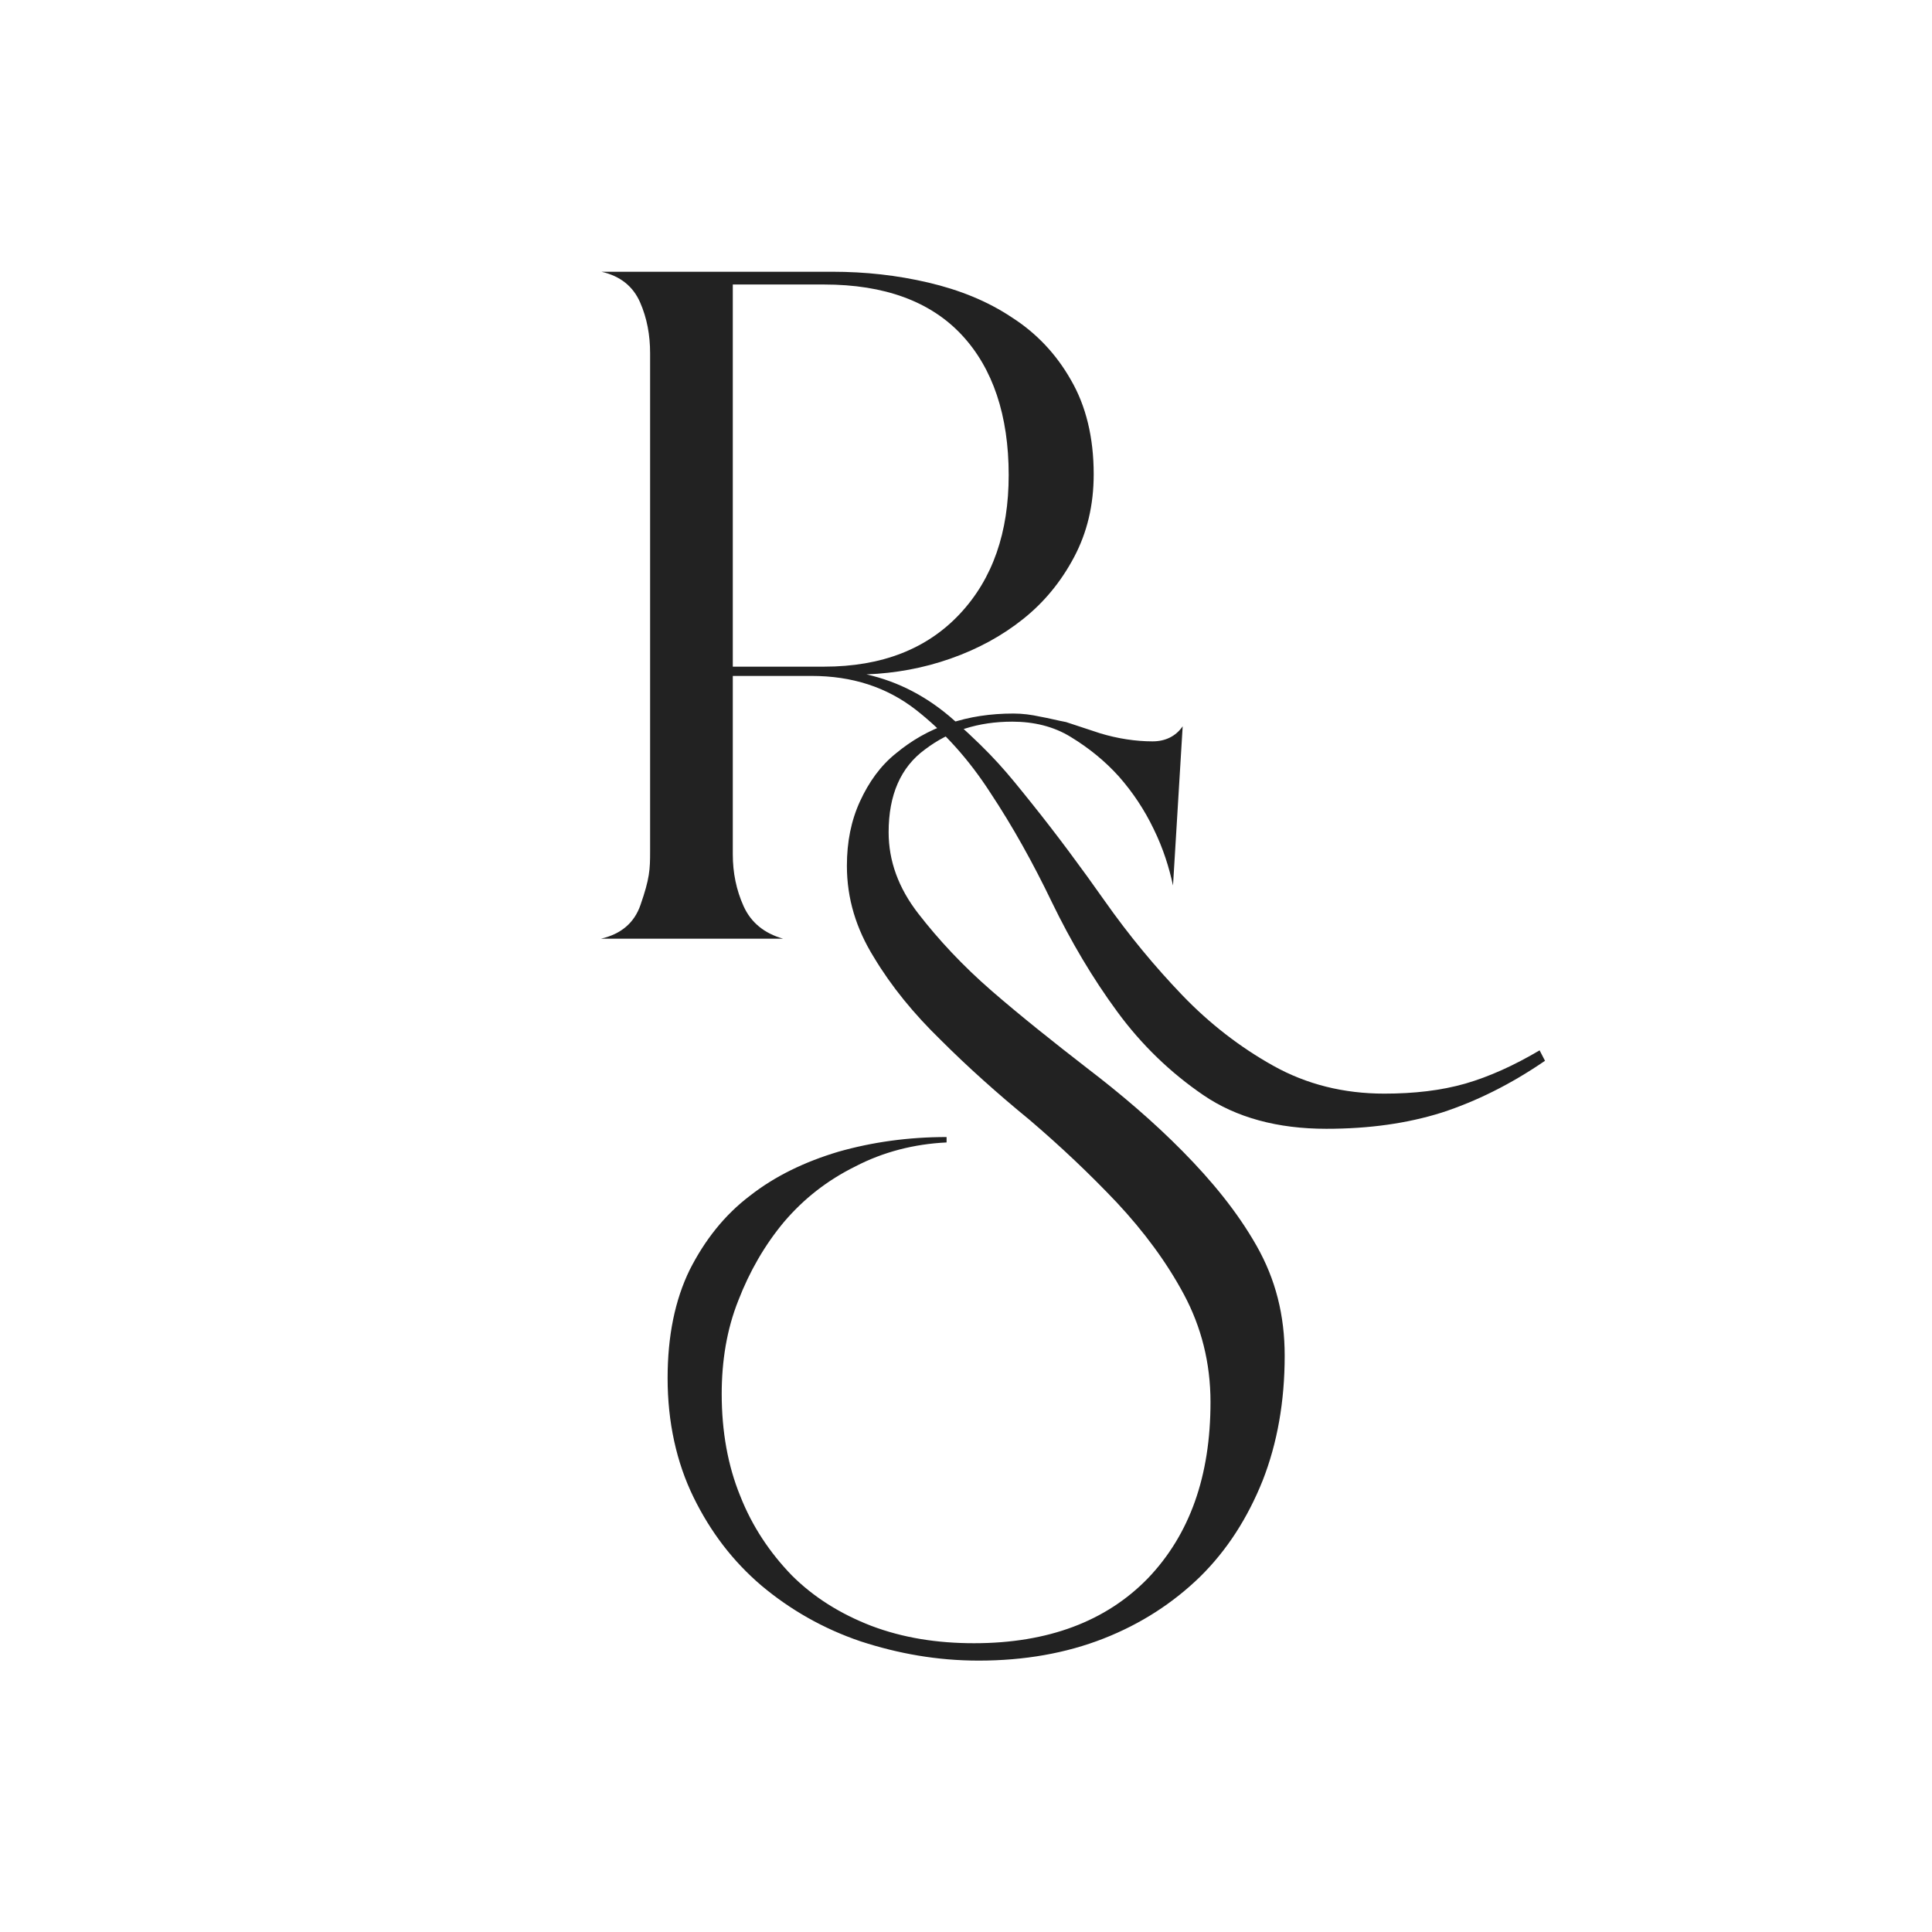
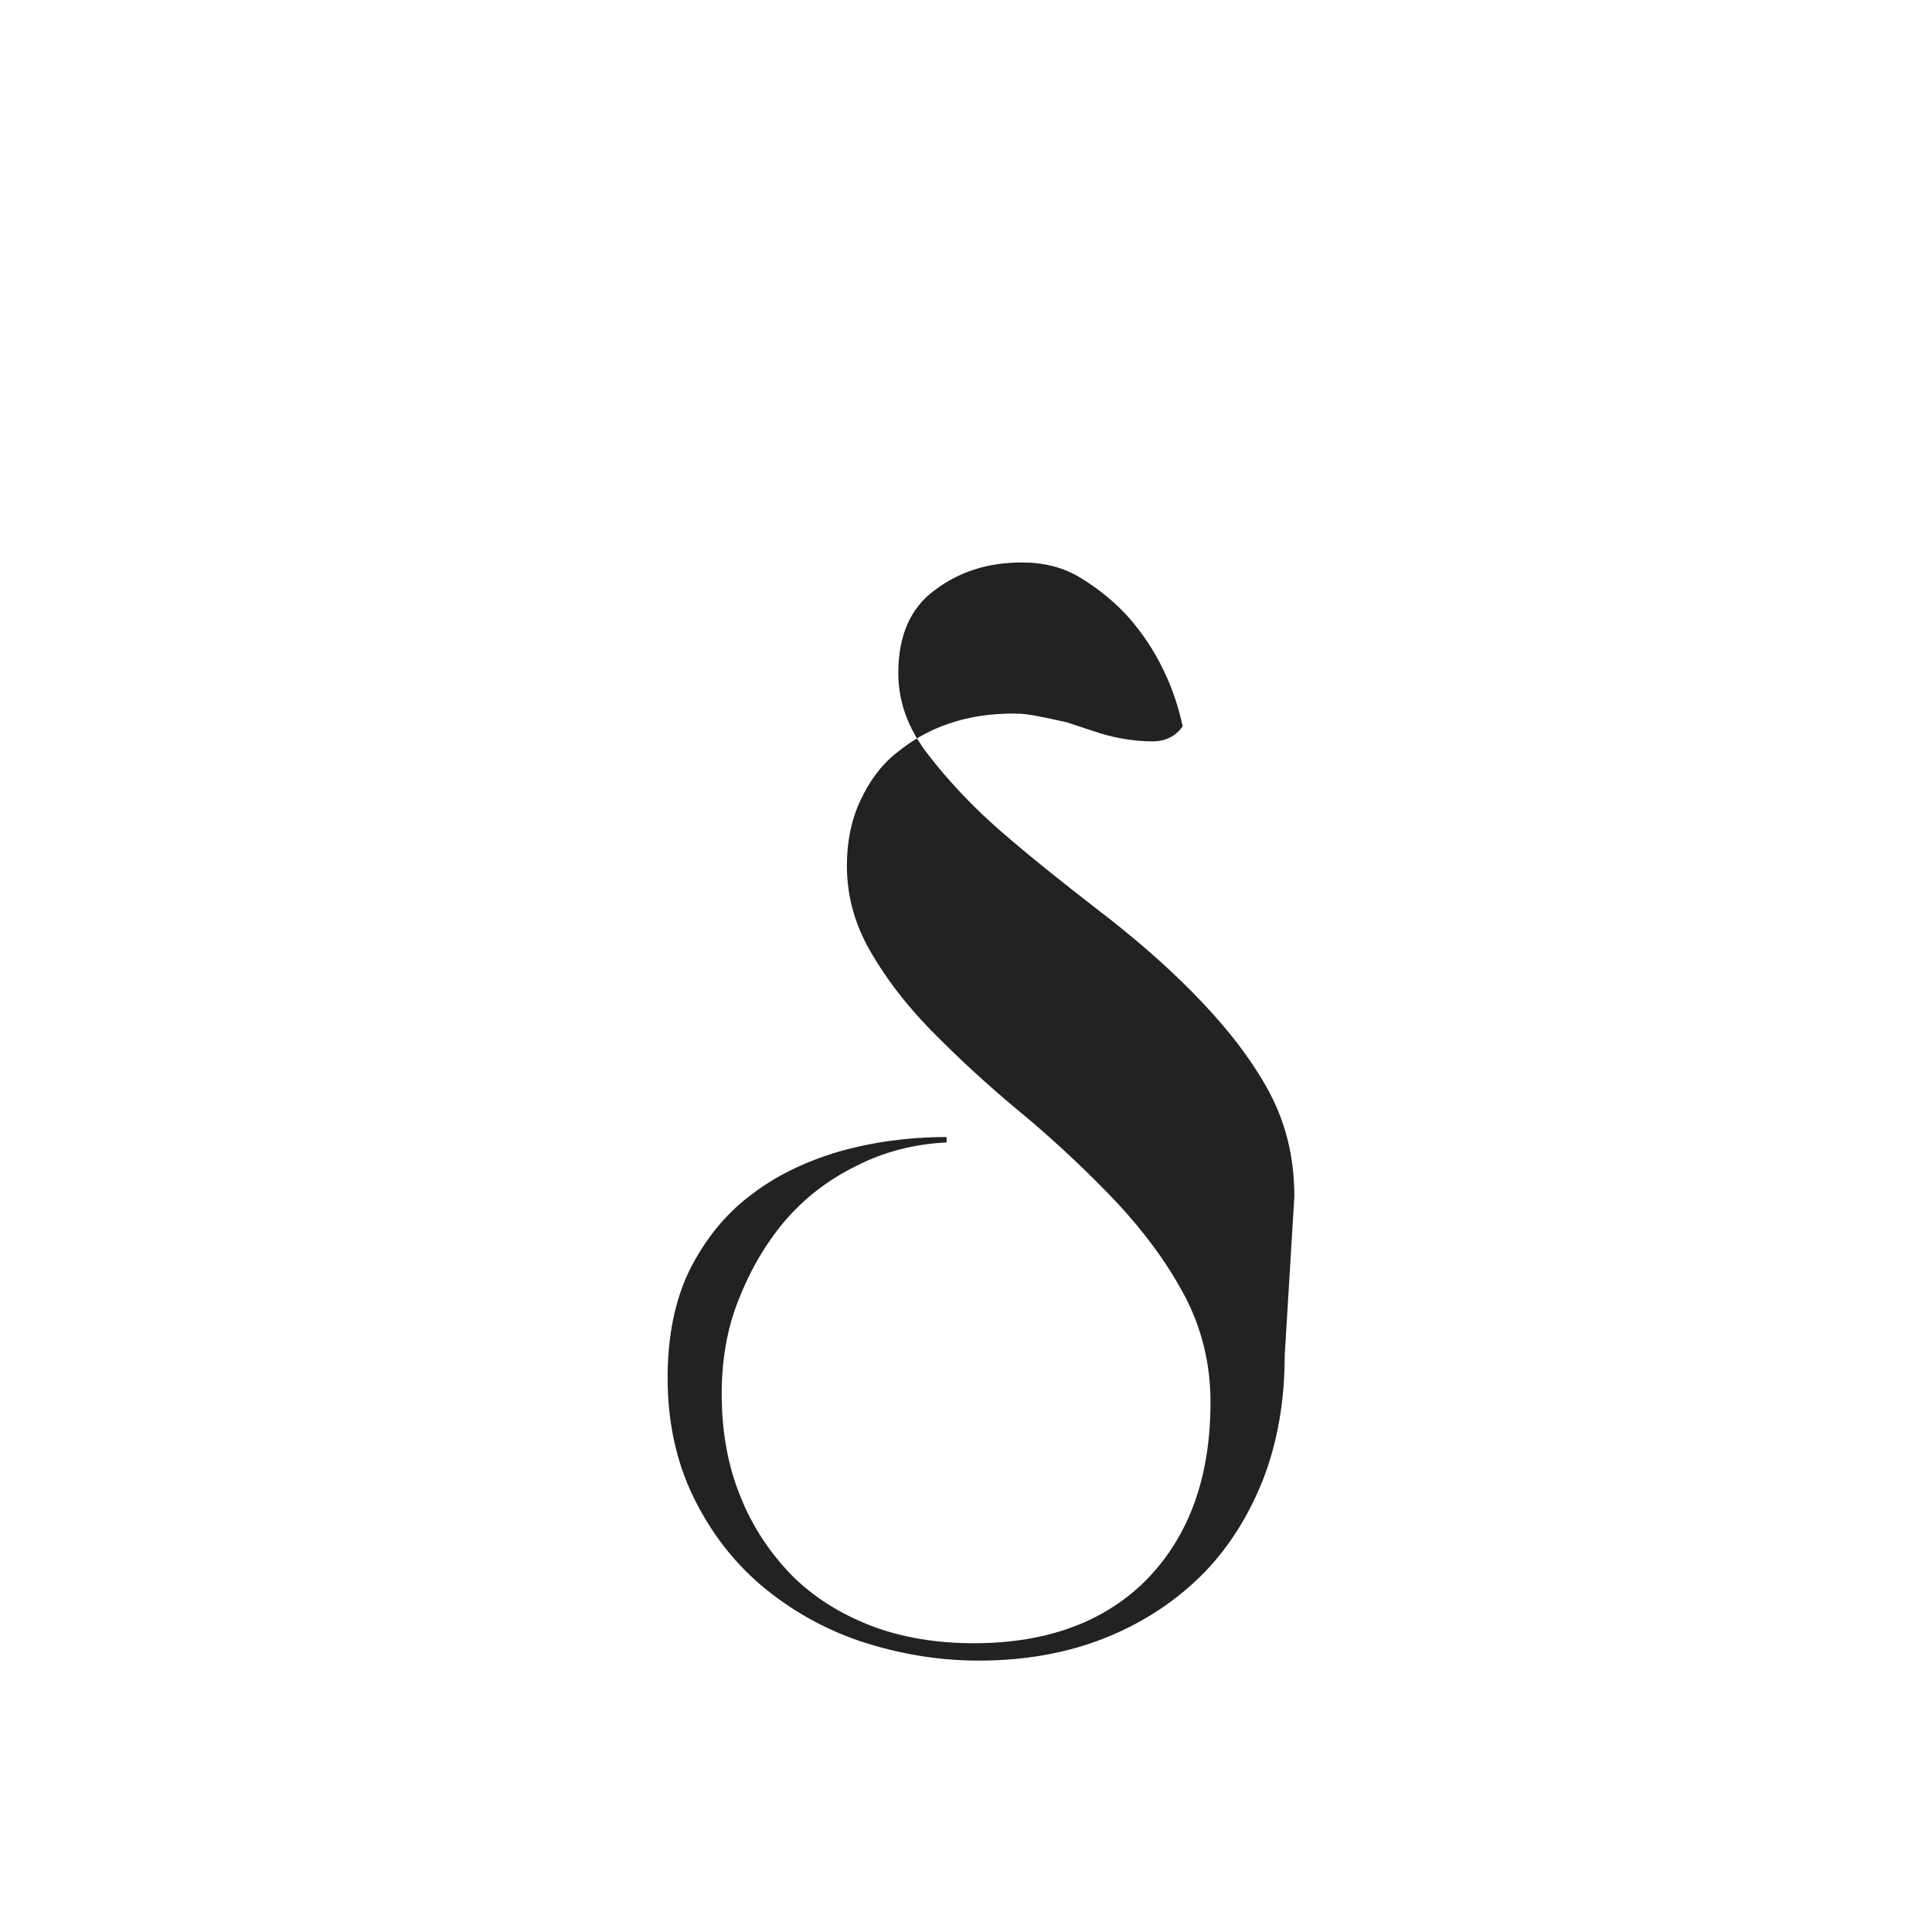
<svg xmlns="http://www.w3.org/2000/svg" data-bbox="155.547 70.33 244.3 359.434" viewBox="0 0 500 500" data-type="color">
  <g>
-     <path d="M399.847 274.53c-8.9 6.1-17.8 10.5-26.7 13.4-8.9 2.8-18.8 4.2-29.9 4.2-12.6 0-23.3-2.9-31.8-8.7s-16-13-22.3-21.6c-6.4-8.7-12-18.2-16.9-28.3-4.9-10.2-10.2-19.7-15.9-28.3-5.6-8.7-12.1-15.9-19.4-21.6-7.5-5.8-16.4-8.7-26.9-8.7h-20.4v46.2c0 4.7.9 9.2 2.8 13.4s5.3 7 10.2 8.4h-47.1q7.8-1.8 10.2-8.7c2.4-6.9 2.5-9.2 2.5-13.9V91.43c0-4.7-.8-9.1-2.6-13.2s-5.1-6.8-10-7.9h59.8c8.5 0 16.7.9 24.8 2.8s15.3 4.8 21.6 9q9.6 6.15 15.3 16.2c3.9 6.7 5.9 14.9 5.9 24.4 0 8-1.7 15.1-5.1 21.5s-7.8 11.7-13.2 16-11.6 7.7-18.7 10.2-14.3 3.8-21.8 4.1q12.6 2.85 22.8 12c10.2 9.15 13.4 13.2 19.9 21.3s12.8 16.6 19 25.4 12.9 16.9 20 24.3 15 13.5 23.6 18.3 18.2 7.2 28.7 7.2c7.7 0 14.7-.8 21-2.6 6.2-1.8 12.6-4.7 19.2-8.6zm-210.2-102h23.6c15 0 26.7-4.6 35.2-13.7s12.6-21.1 12.6-35.9c0-15.4-4.1-27.6-12.1-36.2-8.1-8.7-20-13.1-35.7-13.1h-23.6z" fill="#222222" data-color="1" />
-     <path d="M332.476 350.864c0 11.8-1.9 22.6-5.7 32.3-3.9 9.7-9.2 18-16.2 24.9-7 6.8-15.3 12.2-25 16s-20.5 5.7-32.3 5.7c-10.7 0-20.8-1.8-30.6-5-9.7-3.3-18.2-8.2-25.6-14.4-7.4-6.3-13.2-13.9-17.6-22.9s-6.7-19.4-6.7-30.8c0-10.9 1.9-20.2 5.7-28 3.9-7.7 9-14.2 15.6-19.2 6.5-5.1 14.2-8.8 22.9-11.4 8.8-2.5 18.1-3.8 28-3.8v1.4c-8.5.4-16.5 2.5-23.6 6.2-7.3 3.6-13.4 8.4-18.5 14.4-5 6-8.9 12.8-11.8 20.3-3 7.5-4.3 15.7-4.3 24.2 0 9.7 1.6 18.6 4.8 26.4 3.1 7.9 7.7 14.7 13.3 20.5 5.7 5.7 12.6 10 20.6 13.1 8.2 3.1 17 4.5 26.6 4.5 19.2 0 34.2-5.7 45-16.8 10.8-11.3 16.2-26.4 16.2-45.6 0-10.2-2.4-19.5-6.9-27.9s-10.4-16.3-17.3-23.7c-7-7.4-14.6-14.6-22.7-21.5-8.3-6.8-16-13.7-22.9-20.6-7-6.8-12.8-13.9-17.3-21.4-4.6-7.4-7-15.2-7-23.7 0-6.2 1.1-11.7 3.4-16.7s5.3-9.2 9.3-12.4c4-3.3 8.4-5.9 13.7-7.7s10.8-2.6 16.7-2.6c2.4 0 4.6.3 6.9.8 2.3.4 4.5 1 6.7 1.4l8.8 2.9c4.6 1.4 9.3 2.1 13.6 2.1 3.3 0 6-1.3 7.8-3.9l-2.5 41.2c-1-4.6-2.5-9.5-5-14.6-2.4-5-5.4-9.5-9-13.6-3.6-4-7.8-7.4-12.4-10.2-4.5-2.8-9.7-4-15.2-4-8.8 0-16.3 2.4-22.6 7.2-6.3 4.6-9.4 11.8-9.4 21.4 0 7.4 2.5 14.4 7.7 21.1s11.4 13.4 19 20c7.5 6.5 15.8 13.1 24.7 20 8.9 6.8 17.2 13.9 24.7 21.5s14.1 15.6 19.1 24.4 7.3 18.1 7.3 28.5" fill="#222222" data-color="1" />
+     <path d="M332.476 350.864c0 11.8-1.9 22.6-5.7 32.3-3.9 9.7-9.2 18-16.2 24.9-7 6.8-15.3 12.2-25 16s-20.5 5.7-32.3 5.7c-10.7 0-20.8-1.8-30.6-5-9.7-3.3-18.2-8.2-25.6-14.4-7.4-6.3-13.2-13.9-17.6-22.9s-6.7-19.4-6.7-30.8c0-10.9 1.9-20.2 5.7-28 3.9-7.7 9-14.2 15.6-19.2 6.5-5.1 14.2-8.8 22.9-11.4 8.8-2.5 18.1-3.8 28-3.8v1.4c-8.5.4-16.5 2.5-23.6 6.2-7.3 3.6-13.4 8.4-18.5 14.4-5 6-8.9 12.8-11.8 20.3-3 7.5-4.3 15.7-4.3 24.2 0 9.7 1.6 18.6 4.8 26.4 3.1 7.9 7.7 14.7 13.3 20.5 5.7 5.7 12.6 10 20.6 13.1 8.2 3.1 17 4.5 26.6 4.5 19.2 0 34.2-5.7 45-16.8 10.8-11.3 16.2-26.4 16.2-45.6 0-10.2-2.4-19.5-6.9-27.9s-10.4-16.3-17.3-23.7c-7-7.4-14.6-14.6-22.7-21.5-8.3-6.8-16-13.7-22.9-20.6-7-6.8-12.8-13.9-17.3-21.4-4.6-7.4-7-15.2-7-23.7 0-6.2 1.1-11.7 3.4-16.7s5.3-9.2 9.3-12.4c4-3.3 8.4-5.9 13.7-7.7s10.8-2.6 16.7-2.6c2.4 0 4.6.3 6.9.8 2.3.4 4.5 1 6.7 1.4l8.8 2.9c4.6 1.4 9.3 2.1 13.6 2.1 3.3 0 6-1.3 7.8-3.9c-1-4.6-2.5-9.5-5-14.6-2.4-5-5.4-9.5-9-13.6-3.6-4-7.8-7.4-12.4-10.2-4.5-2.8-9.7-4-15.2-4-8.8 0-16.3 2.4-22.6 7.2-6.3 4.6-9.4 11.8-9.4 21.4 0 7.4 2.5 14.4 7.7 21.1s11.4 13.4 19 20c7.5 6.5 15.8 13.1 24.7 20 8.9 6.8 17.2 13.9 24.7 21.5s14.1 15.6 19.1 24.4 7.3 18.1 7.3 28.5" fill="#222222" data-color="1" />
  </g>
</svg>